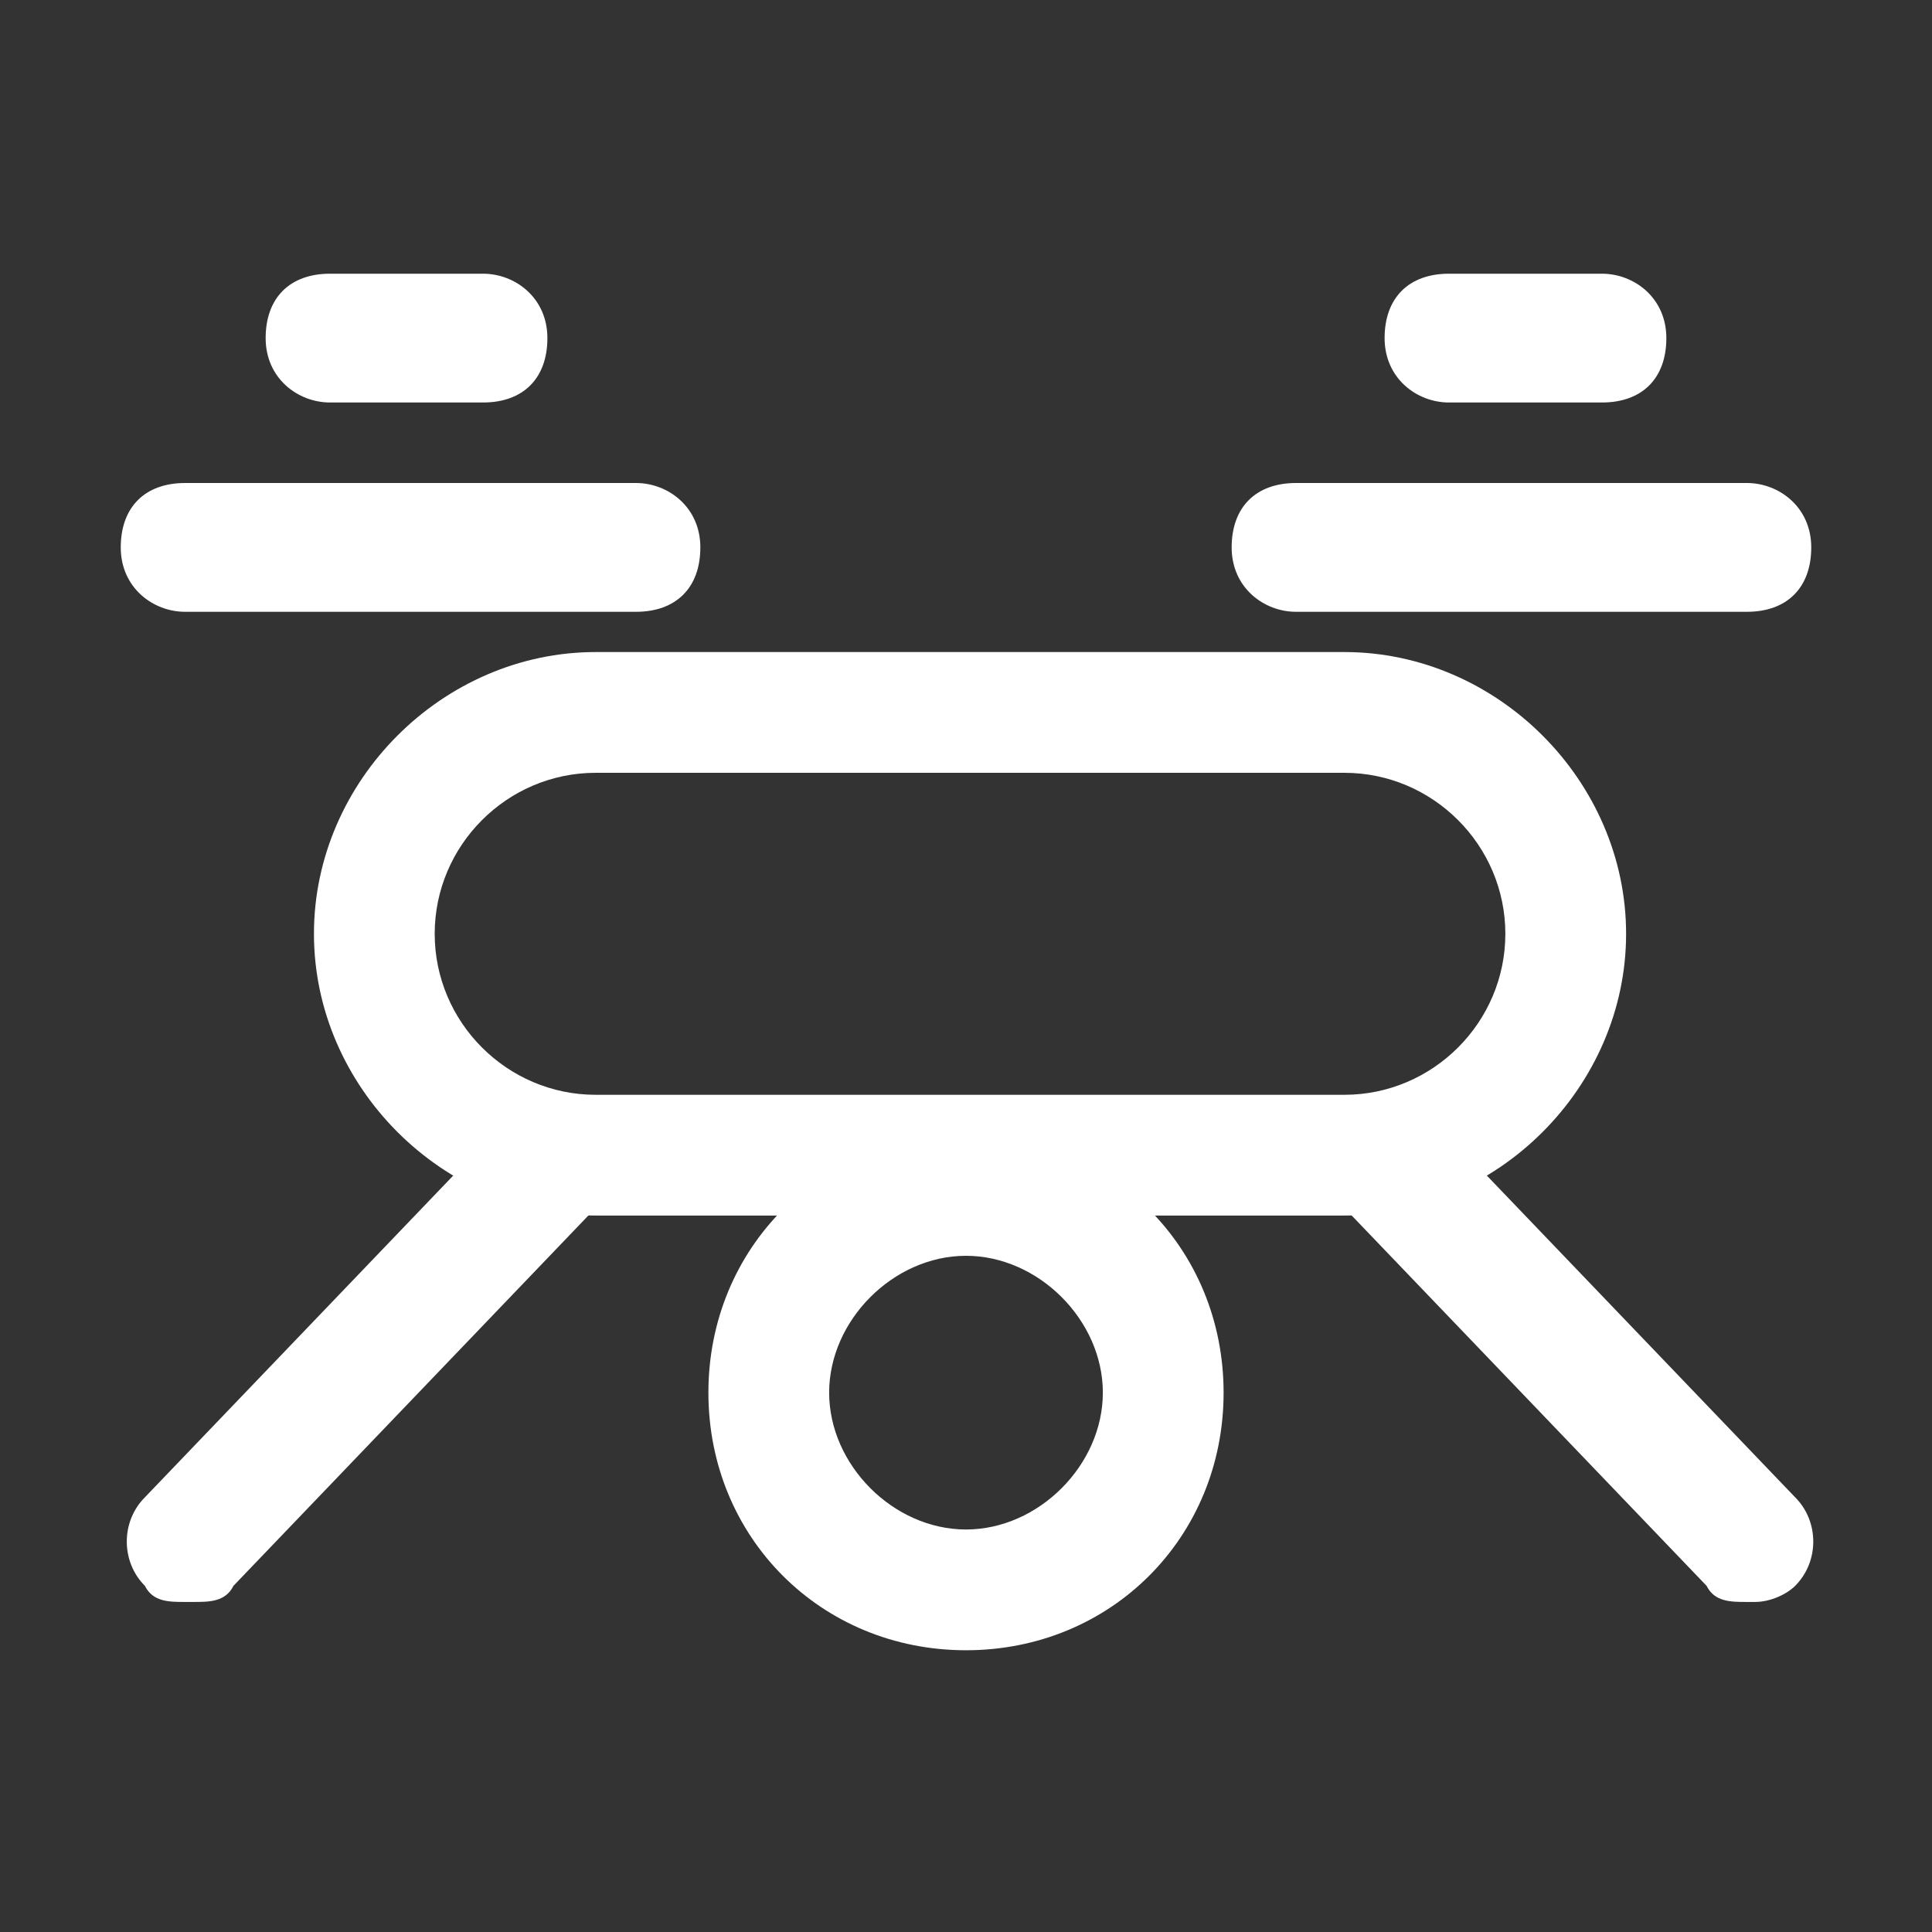
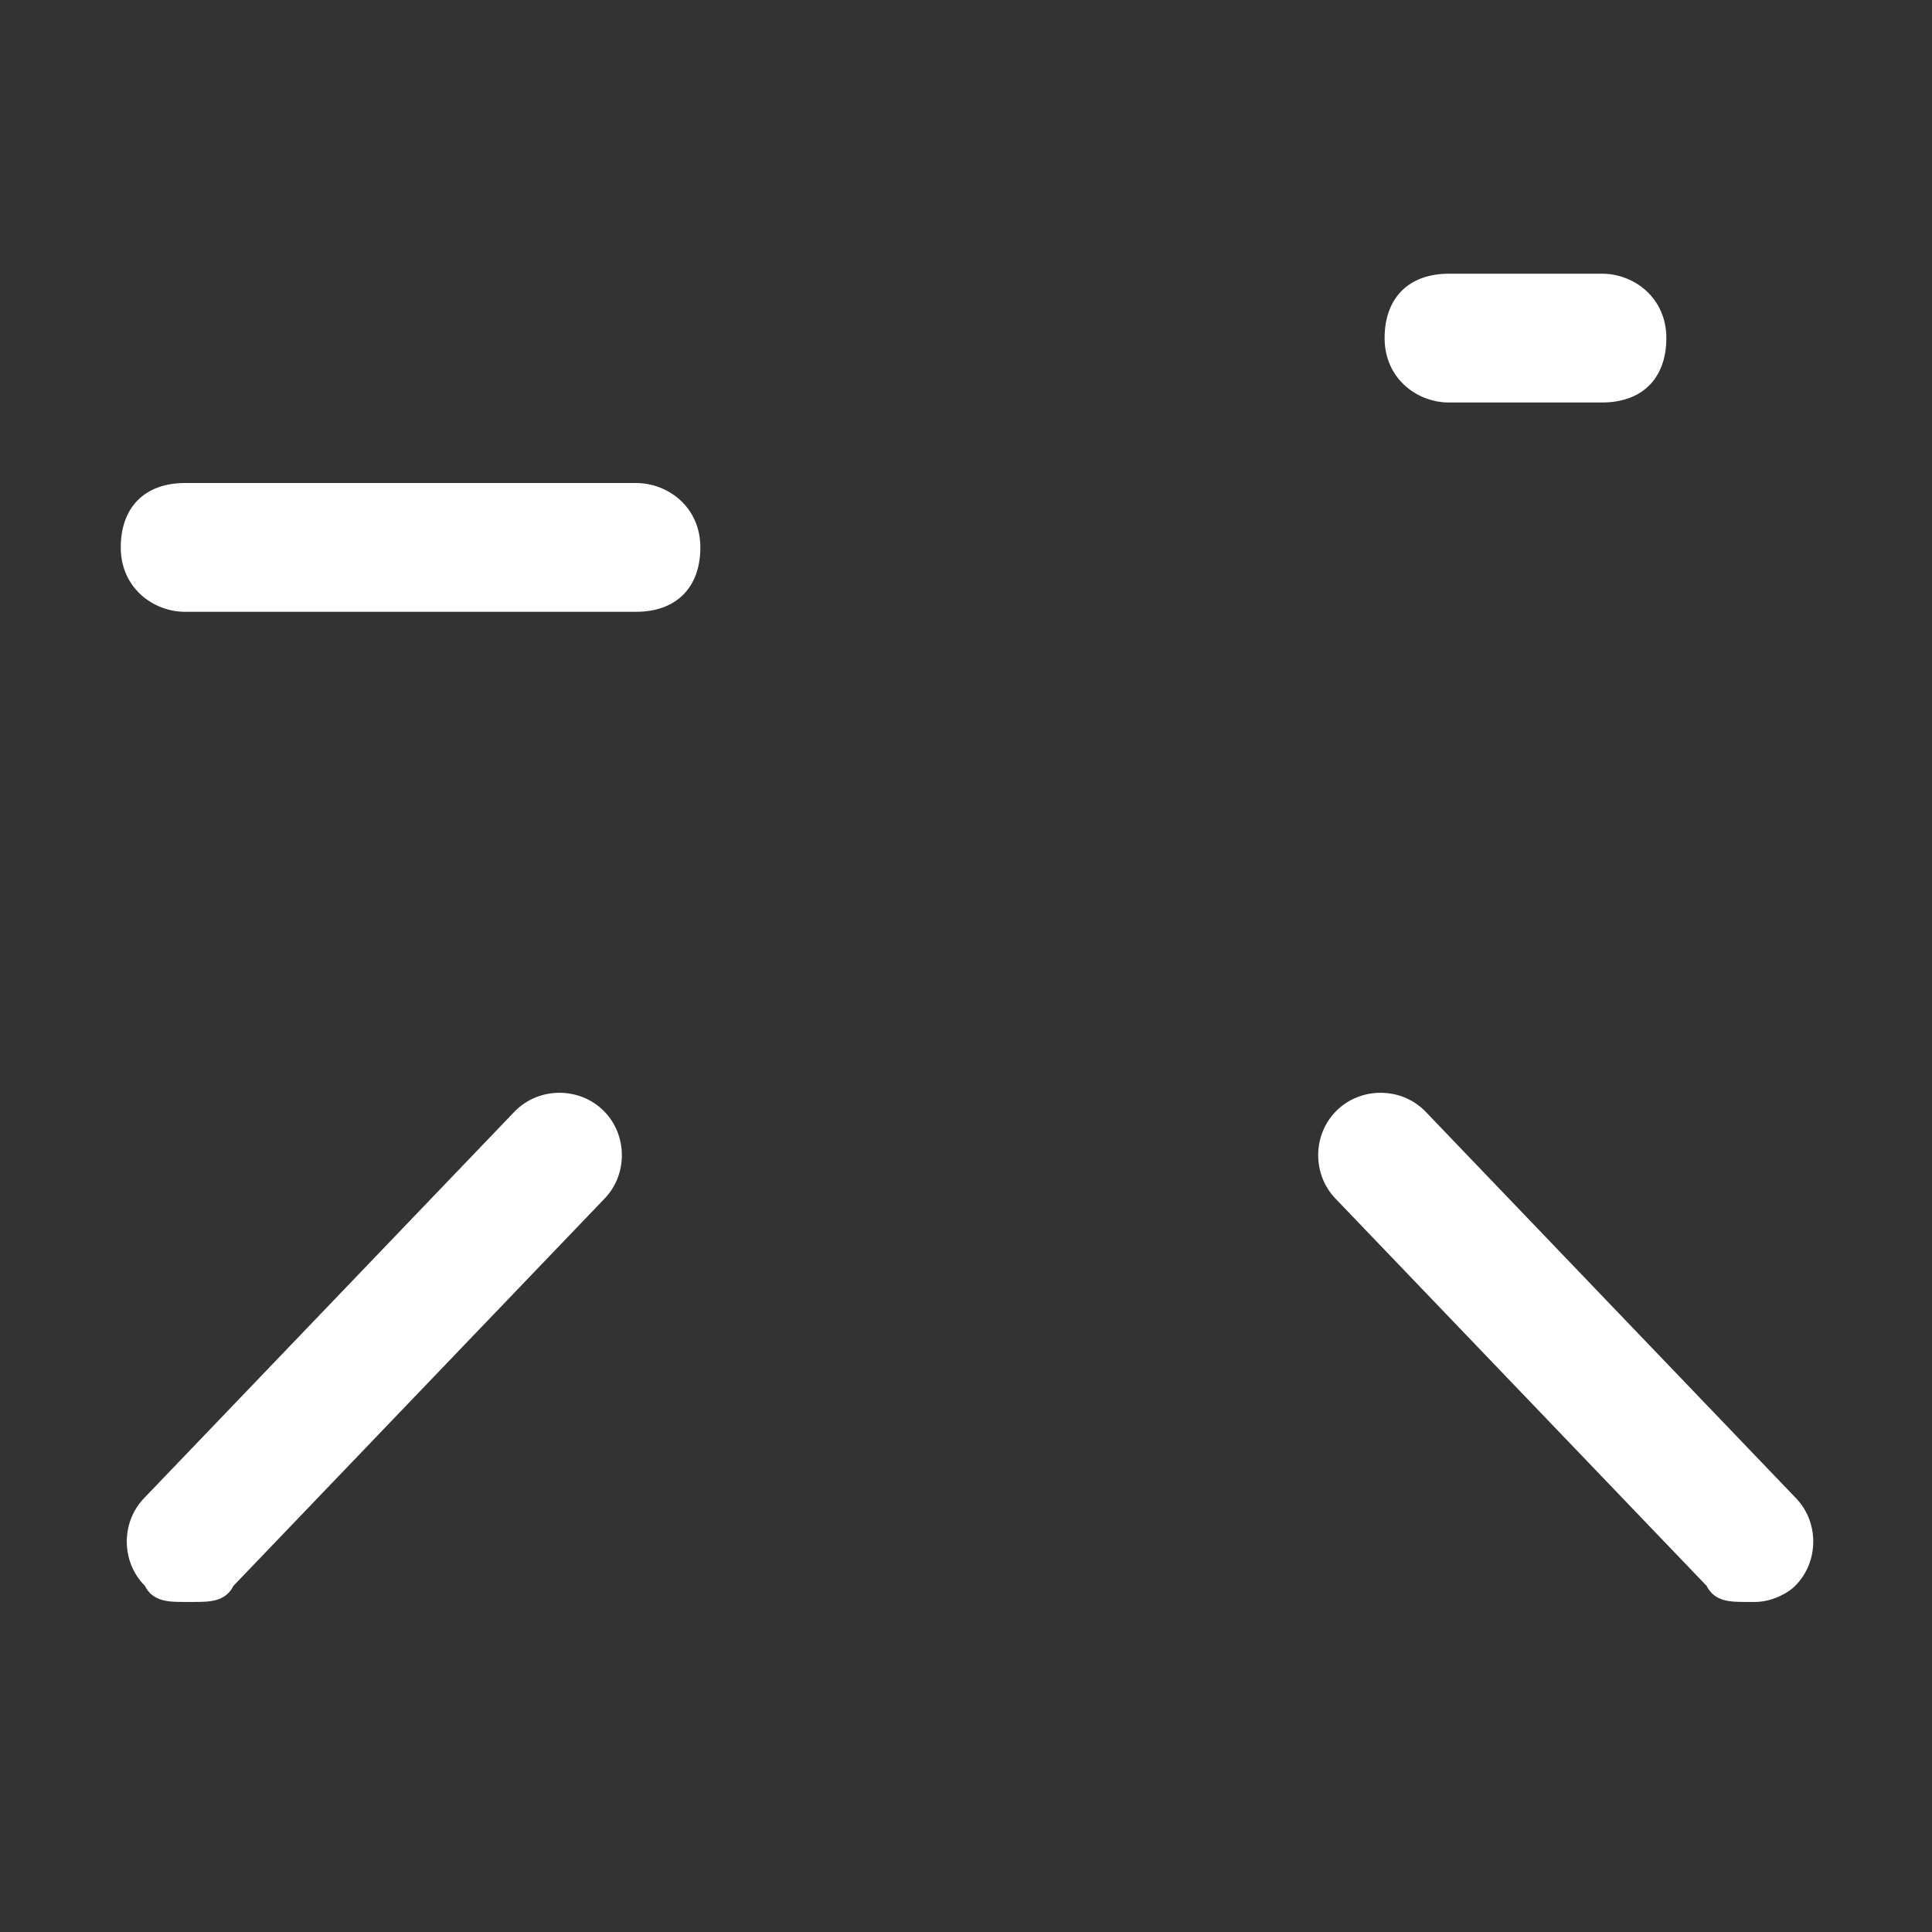
<svg xmlns="http://www.w3.org/2000/svg" version="1.1" viewBox="0 0 24 24">
  <rect x="0" y="0" width="24" height="24" fill="#333333" stroke="none" />
  <defs>
    <style>
      .cls-1 {
        fill: #fff;
      }
    </style>
  </defs>
  <g>
    <g id="Drone">
      <g>
        <g>
          <path class="cls-1" d="M7.9,7.6H2.3c-.4,0-.8-.3-.8-.8s.3-.8.8-.8h5.6c.4,0,.8.3.8.8s-.3.8-.8.8Z" />
-           <path class="cls-1" d="M6,5h-1.9c-.4,0-.8-.3-.8-.8s.3-.8.8-.8h1.9c.4,0,.8.3.8.8s-.3.8-.8.8Z" />
        </g>
        <g>
-           <path class="cls-1" d="M21.7,7.6h-5.6c-.4,0-.8-.3-.8-.8s.3-.8.8-.8h5.6c.4,0,.8.3.8.8s-.3.8-.8.8Z" />
          <path class="cls-1" d="M19.9,5h-1.9c-.4,0-.8-.3-.8-.8s.3-.8.8-.8h1.9c.4,0,.8.3.8.8s-.3.8-.8.8Z" />
        </g>
-         <path class="cls-1" d="M16.6,15.1H7.4c-1.9,0-3.5-1.6-3.5-3.5s1.6-3.5,3.5-3.5h9.3c1.9,0,3.5,1.6,3.5,3.5s-1.6,3.5-3.5,3.5ZM7.4,9.6c-1.1,0-2,.9-2,2s.9,2,2,2h9.3c1.1,0,2-.9,2-2s-.9-2-2-2H7.4Z" />
        <path class="cls-1" d="M21.7,19.9c-.2,0-.4,0-.5-.2l-4.6-4.8c-.3-.3-.3-.8,0-1.1.3-.3.8-.3,1.1,0l4.6,4.8c.3.3.3.8,0,1.1-.1.1-.3.2-.5.2Z" />
        <path class="cls-1" d="M2.3,19.9c-.2,0-.4,0-.5-.2-.3-.3-.3-.8,0-1.1l4.6-4.8c.3-.3.8-.3,1.1,0,.3.3.3.8,0,1.1l-4.6,4.8c-.1.2-.3.2-.5.2Z" />
-         <path class="cls-1" d="M12,20.5c-1.8,0-3.2-1.4-3.2-3.2s1.4-3.2,3.2-3.2,3.2,1.4,3.2,3.2-1.4,3.2-3.2,3.2ZM12,15.6c-.9,0-1.7.8-1.7,1.7s.8,1.7,1.7,1.7,1.7-.8,1.7-1.7-.8-1.7-1.7-1.7Z" />
      </g>
    </g>
  </g>
</svg>